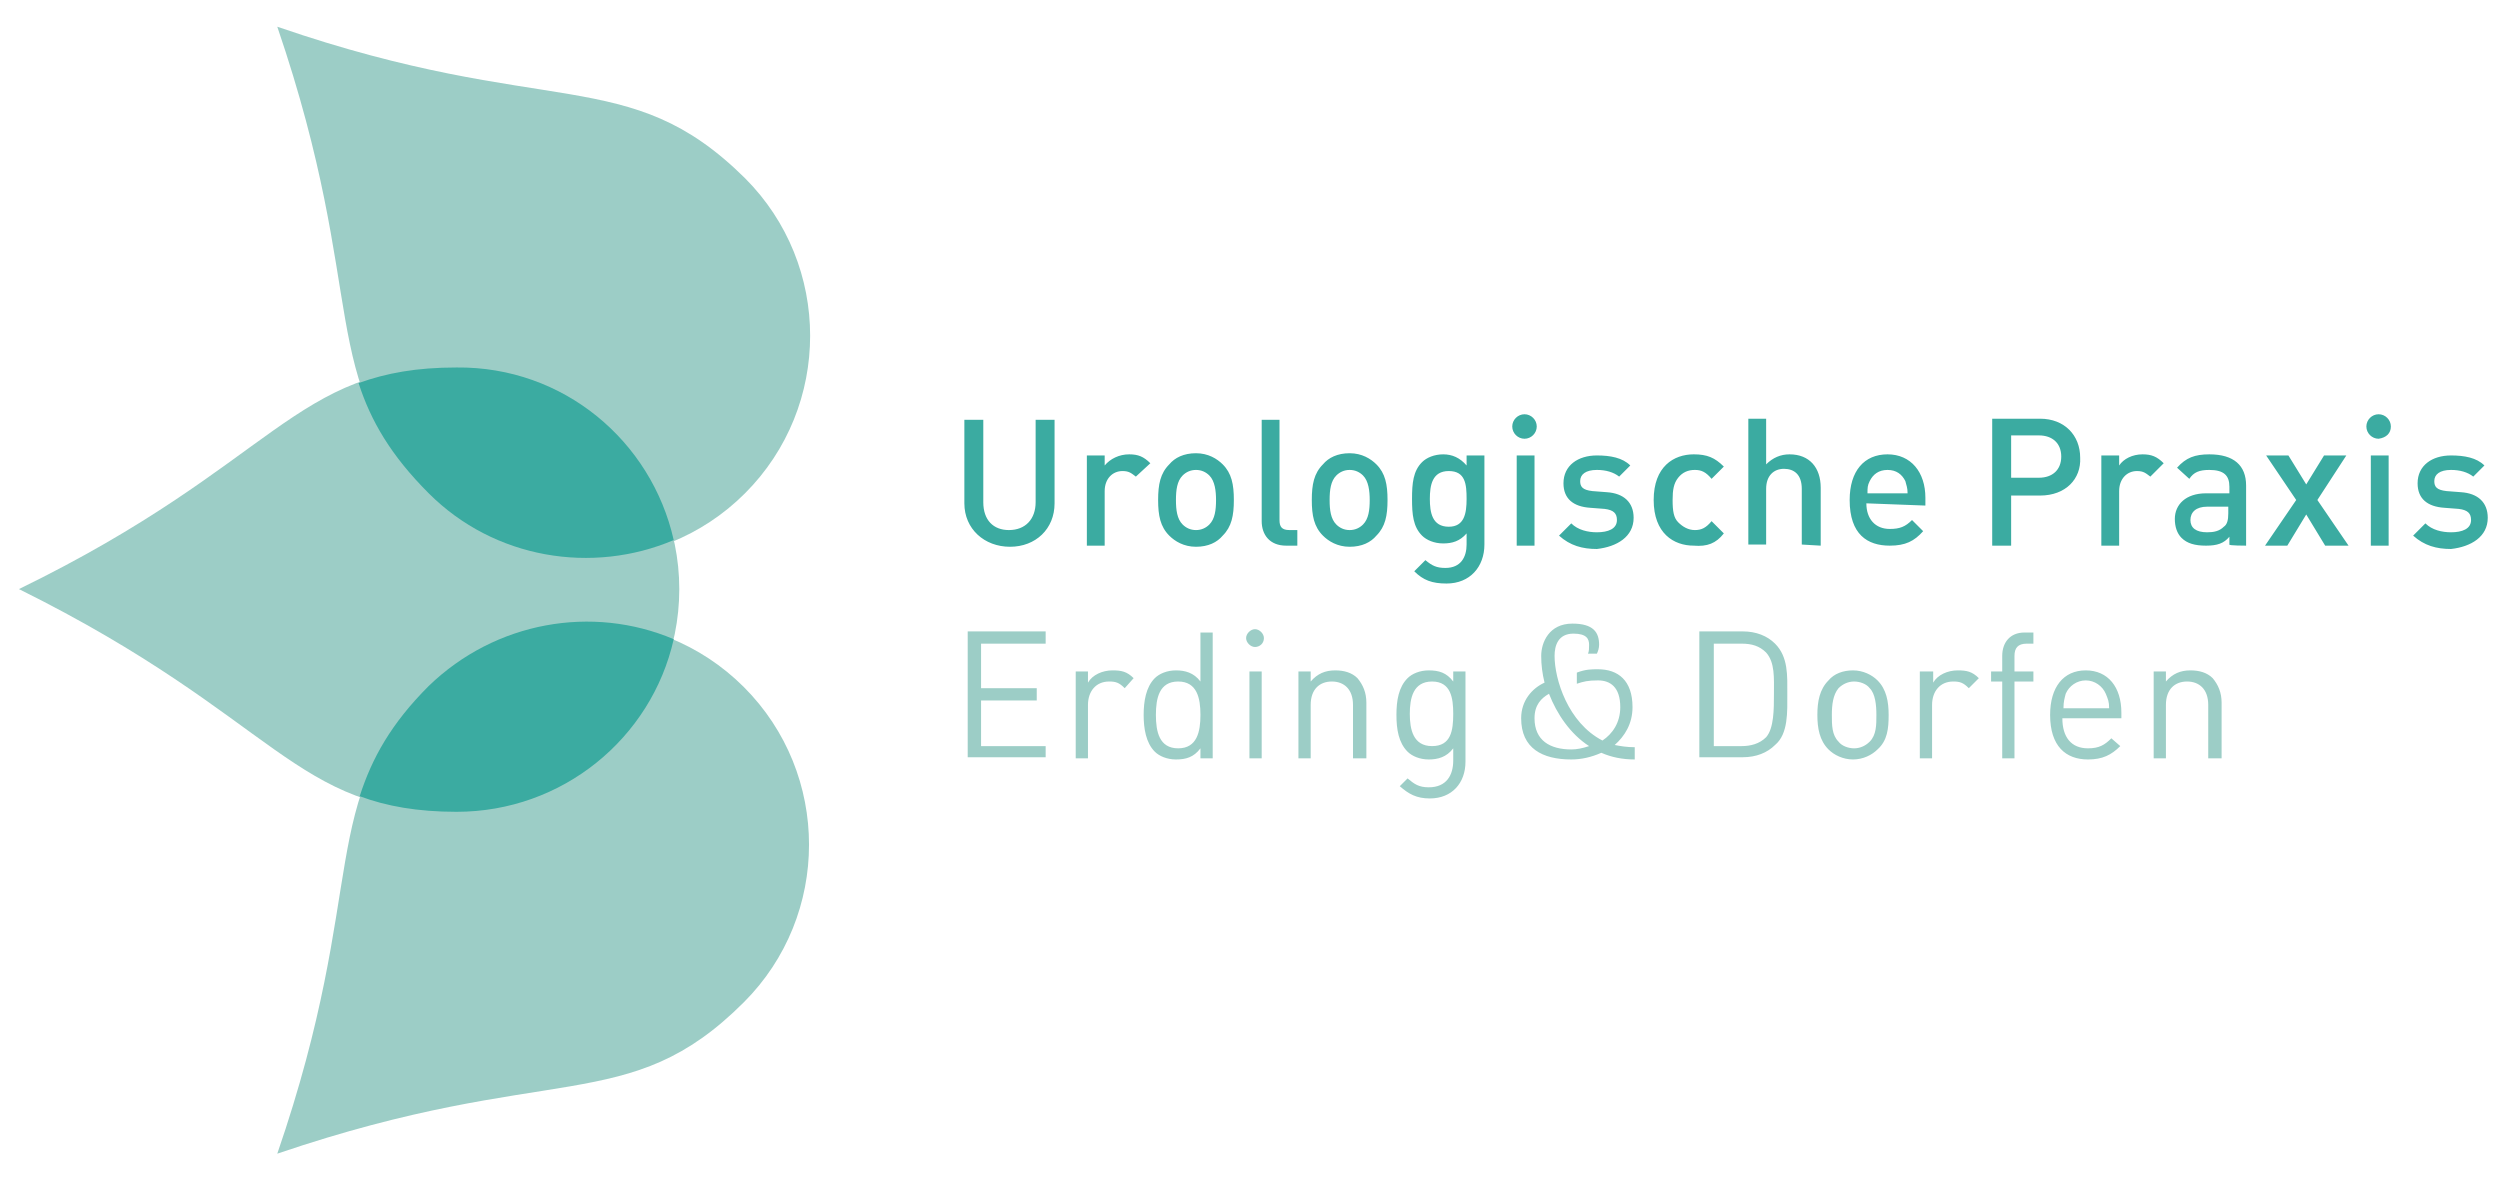
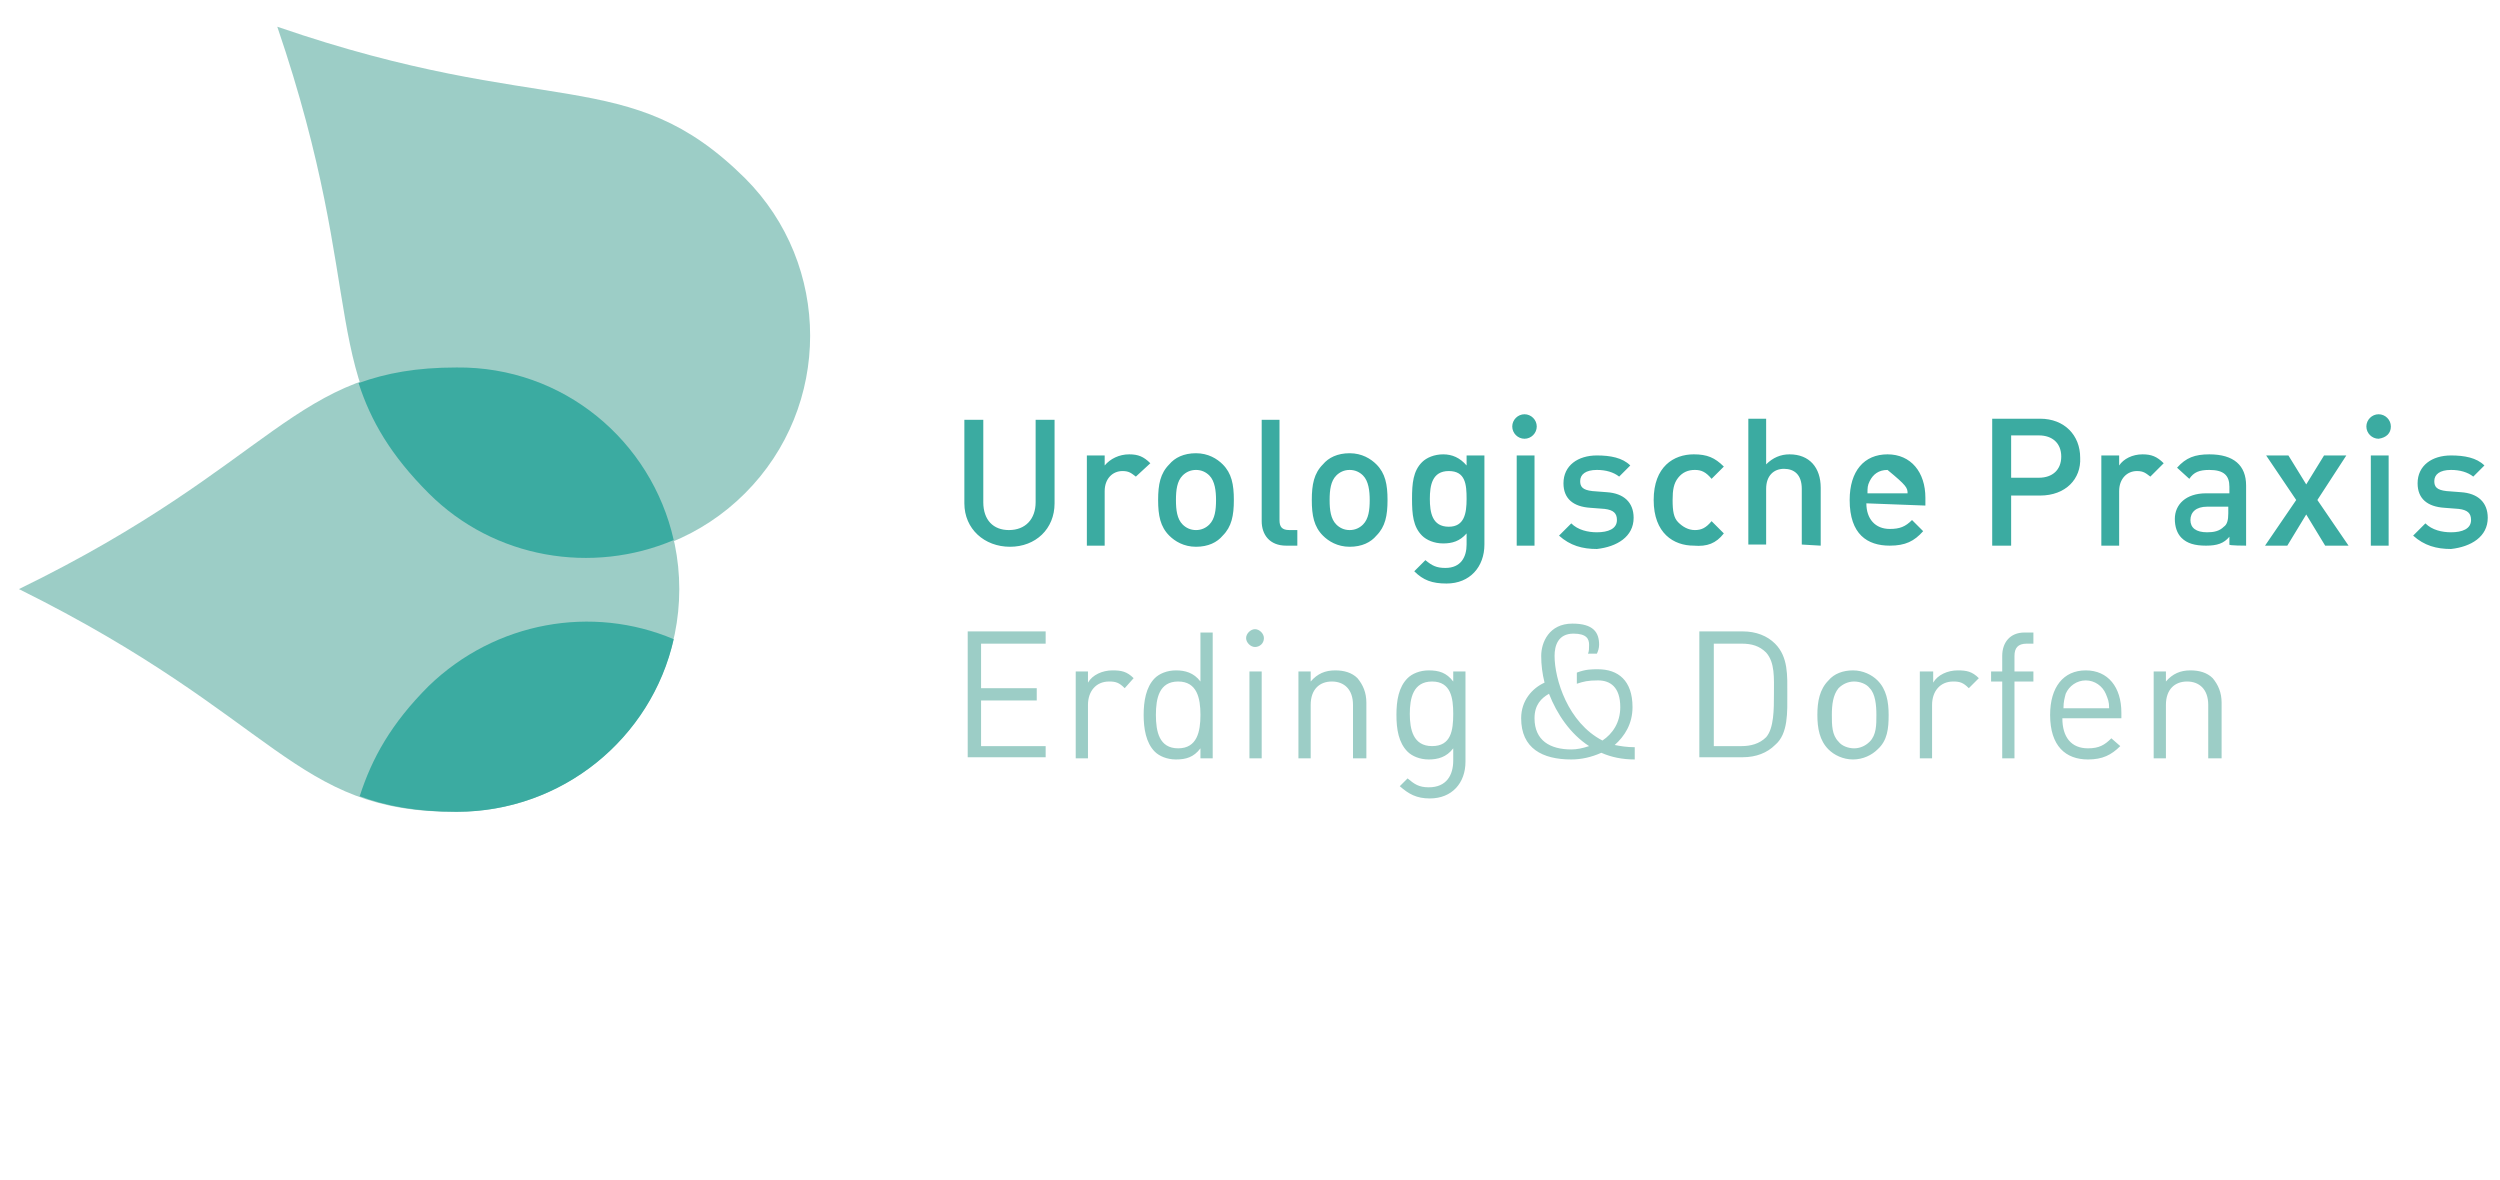
<svg xmlns="http://www.w3.org/2000/svg" version="1.1" id="Ebene_1" x="0px" y="0px" viewBox="0 0 224.5 106" style="enable-background:new 0 0 224.5 106;" xml:space="preserve">
  <style type="text/css">
	.st0{fill:#9CCDC6;}
	.st1{fill:#3BABA1;}
</style>
  <g>
    <g>
      <path class="st0" d="M24.9,2.4C49.3,10.8,56.4,5.6,66.9,16c7.8,7.8,7.8,20.5,0,28.3c-7.8,7.8-20.5,7.8-28.3,0    C28.2,33.9,33.3,27,24.9,2.4z" />
      <path class="st0" d="M1.7,52.9c23.2-11.3,24.6-20,39.3-20c11,0,20,9,20,20c0,11-8.9,20-20,20C26.3,73,25.1,64.5,1.7,52.9z" />
-       <path class="st0" d="M24.9,103.6c8.4-24.4,3.3-31.5,13.6-41.9c7.8-7.8,20.5-7.8,28.3,0c7.8,7.8,7.8,20.5,0,28.3    C56.4,100.4,49.6,95.2,24.9,103.6z" />
      <path class="st1" d="M60.5,48.5c-7.3,3.1-16.1,1.7-22-4.2c-3.4-3.4-5.2-6.5-6.3-9.9c2.5-0.9,5.2-1.4,8.8-1.4    C50.6,32.9,58.5,39.6,60.5,48.5z" />
      <path class="st1" d="M60.5,57.4c-2,8.9-10,15.5-19.5,15.5c-3.5,0-6.3-0.5-8.7-1.4c1.1-3.4,2.8-6.5,6.2-9.9    C44.5,55.8,53.2,54.3,60.5,57.4z" />
    </g>
-     <path class="st1" d="M223.4,46.5c0-1.4-0.9-2.2-2.4-2.3l-1.3-0.1c-0.9-0.1-1.1-0.4-1.1-0.9c0-0.6,0.5-1,1.5-1c0.8,0,1.5,0.2,2,0.6   l1-1c-0.7-0.7-1.8-0.9-3-0.9c-1.7,0-3,0.9-3,2.5c0,1.4,0.9,2.1,2.4,2.2l1.3,0.1c0.8,0.1,1.1,0.4,1.1,1c0,0.8-0.8,1.1-1.8,1.1   c-0.8,0-1.7-0.2-2.3-0.8l-1.1,1.1c1,0.9,2.1,1.2,3.4,1.2C221.9,49.1,223.4,48.2,223.4,46.5z M214.5,49v-8.1h-1.6V49H214.5L214.5,49   z M214.7,38.3c0-0.6-0.5-1.1-1.1-1.1c-0.6,0-1.1,0.5-1.1,1.1c0,0.6,0.5,1.1,1.1,1.1C214.3,39.3,214.7,38.9,214.7,38.3z M210.9,49   l-2.8-4.1l2.6-4h-2l-1.6,2.6l-1.6-2.6h-2l2.7,4l-2.8,4.1h2l1.7-2.8l1.7,2.8H210.9z M200.1,46.1c0,0.6-0.1,1-0.4,1.2   c-0.4,0.4-0.9,0.5-1.5,0.5c-1,0-1.5-0.4-1.5-1.1s0.5-1.2,1.5-1.2h1.9L200.1,46.1L200.1,46.1z M201.7,49v-5.4c0-1.8-1.1-2.8-3.3-2.8   c-1.3,0-2.1,0.3-2.9,1.2l1.1,1c0.4-0.6,0.9-0.8,1.8-0.8c1.3,0,1.8,0.5,1.8,1.5v0.6h-2.1c-1.8,0-2.8,1-2.8,2.3   c0,0.7,0.2,1.3,0.6,1.7c0.5,0.5,1.2,0.7,2.2,0.7c1,0,1.6-0.2,2.1-0.8v0.7C200.1,49,201.7,49,201.7,49z M194.3,41.6   c-0.6-0.6-1.1-0.8-1.9-0.8c-0.9,0-1.7,0.4-2.1,1v-0.9h-1.6V49h1.6v-4.9c0-1.1,0.7-1.8,1.6-1.8c0.6,0,0.8,0.2,1.2,0.5L194.3,41.6z    M171.3,44.3h-3.6c0-0.5,0-0.7,0.2-1.1c0.3-0.6,0.8-1,1.6-1c0.8,0,1.3,0.4,1.6,1C171.2,43.6,171.3,43.8,171.3,44.3z M172.9,45.4   v-0.7c0-2.3-1.3-3.9-3.4-3.9s-3.4,1.5-3.4,4.1c0,3.1,1.6,4.1,3.6,4.1c1.4,0,2.2-0.4,3-1.3l-1-1c-0.6,0.6-1.1,0.8-2,0.8   c-1.3,0-2.1-0.9-2.1-2.3L172.9,45.4L172.9,45.4z M163.5,49v-5.2c0-1.8-1-3-2.8-3c-0.8,0-1.5,0.3-2.1,0.9v-4.1H157v11.3h1.6v-5   c0-1.2,0.7-1.8,1.6-1.8c0.9,0,1.6,0.5,1.6,1.8v5L163.5,49L163.5,49z M154.8,47.9l-1.1-1.1c-0.5,0.6-0.9,0.8-1.5,0.8   c-0.6,0-1.1-0.3-1.5-0.7c-0.4-0.4-0.5-1-0.5-2c0-0.9,0.1-1.5,0.5-2c0.4-0.5,0.9-0.7,1.5-0.7c0.6,0,1,0.2,1.5,0.8l1.1-1.1   c-0.8-0.8-1.5-1.1-2.7-1.1c-1.8,0-3.6,1.1-3.6,4.1c0,3,1.8,4.1,3.6,4.1C153.3,49.1,154.1,48.8,154.8,47.9z M146.7,46.5   c0-1.4-0.9-2.2-2.4-2.3l-1.3-0.1c-0.9-0.1-1.1-0.4-1.1-0.9c0-0.6,0.5-1,1.5-1c0.8,0,1.5,0.2,2,0.6l1-1c-0.7-0.7-1.8-0.9-3-0.9   c-1.7,0-3,0.9-3,2.5c0,1.4,0.9,2.1,2.4,2.2l1.3,0.1c0.8,0.1,1.1,0.4,1.1,1c0,0.8-0.8,1.1-1.8,1.1c-0.8,0-1.7-0.2-2.3-0.8l-1.1,1.1   c1,0.9,2.1,1.2,3.4,1.2C145.2,49.1,146.7,48.2,146.7,46.5z M137.8,49v-8.1h-1.6V49H137.8L137.8,49z M138,38.3   c0-0.6-0.5-1.1-1.1-1.1s-1.1,0.5-1.1,1.1c0,0.6,0.5,1.1,1.1,1.1S138,38.9,138,38.3z M131.7,44.8c0,1.3-0.2,2.5-1.6,2.5   c-1.5,0-1.7-1.3-1.7-2.5c0-1.2,0.2-2.5,1.7-2.5C131.6,42.3,131.7,43.5,131.7,44.8z M133.3,48.9v-8h-1.6v0.9c-0.6-0.7-1.3-1-2.1-1   c-0.8,0-1.5,0.3-1.9,0.7c-0.8,0.8-0.9,1.9-0.9,3.3c0,1.4,0.1,2.5,0.9,3.3c0.4,0.4,1.1,0.7,1.9,0.7c0.8,0,1.5-0.2,2.1-0.9v1   c0,1.1-0.5,2.1-1.9,2.1c-0.8,0-1.2-0.2-1.8-0.7l-1,1c0.8,0.8,1.6,1.1,2.9,1.1C132,52.4,133.3,50.9,133.3,48.9z M123,44.9   c0,0.9-0.1,1.7-0.6,2.2c-0.3,0.3-0.7,0.5-1.2,0.5c-0.5,0-0.9-0.2-1.2-0.5c-0.5-0.5-0.6-1.3-0.6-2.2c0-0.9,0.1-1.7,0.6-2.2   c0.3-0.3,0.7-0.5,1.2-0.5c0.5,0,0.9,0.2,1.2,0.5C122.9,43.2,123,44.1,123,44.9z M124.6,44.9c0-1.4-0.2-2.4-1-3.2   c-0.5-0.5-1.3-1-2.4-1c-1.1,0-1.9,0.4-2.4,1c-0.8,0.8-1,1.8-1,3.2c0,1.4,0.2,2.4,1,3.2c0.5,0.5,1.3,1,2.4,1c1.1,0,1.9-0.4,2.4-1   C124.4,47.3,124.6,46.3,124.6,44.9z M116.5,49v-1.4h-0.7c-0.7,0-0.9-0.3-0.9-0.9v-9h-1.6v9.1c0,1.2,0.7,2.2,2.2,2.2L116.5,49   L116.5,49z M109.2,44.9c0,0.9-0.1,1.7-0.6,2.2c-0.3,0.3-0.7,0.5-1.2,0.5c-0.5,0-0.9-0.2-1.2-0.5c-0.5-0.5-0.6-1.3-0.6-2.2   c0-0.9,0.1-1.7,0.6-2.2c0.3-0.3,0.7-0.5,1.2-0.5c0.5,0,0.9,0.2,1.2,0.5C109.1,43.2,109.2,44.1,109.2,44.9z M110.8,44.9   c0-1.4-0.2-2.4-1-3.2c-0.5-0.5-1.3-1-2.4-1s-1.9,0.4-2.4,1c-0.8,0.8-1,1.8-1,3.2c0,1.4,0.2,2.4,1,3.2c0.5,0.5,1.3,1,2.4,1   s1.9-0.4,2.4-1C110.6,47.3,110.8,46.3,110.8,44.9z M103.3,41.6c-0.6-0.6-1.1-0.8-1.9-0.8c-0.9,0-1.7,0.4-2.2,1v-0.9h-1.6V49h1.6   v-4.9c0-1.1,0.7-1.8,1.6-1.8c0.6,0,0.8,0.2,1.2,0.5L103.3,41.6z M94.7,45.2v-7.5H93v7.4c0,1.5-0.9,2.5-2.4,2.5   c-1.4,0-2.3-0.9-2.3-2.5v-7.4h-1.7v7.5c0,2.3,1.8,3.9,4.1,3.9S94.7,47.5,94.7,45.2z" />
+     <path class="st1" d="M223.4,46.5c0-1.4-0.9-2.2-2.4-2.3l-1.3-0.1c-0.9-0.1-1.1-0.4-1.1-0.9c0-0.6,0.5-1,1.5-1c0.8,0,1.5,0.2,2,0.6   l1-1c-0.7-0.7-1.8-0.9-3-0.9c-1.7,0-3,0.9-3,2.5c0,1.4,0.9,2.1,2.4,2.2l1.3,0.1c0.8,0.1,1.1,0.4,1.1,1c0,0.8-0.8,1.1-1.8,1.1   c-0.8,0-1.7-0.2-2.3-0.8l-1.1,1.1c1,0.9,2.1,1.2,3.4,1.2C221.9,49.1,223.4,48.2,223.4,46.5z M214.5,49v-8.1h-1.6V49H214.5L214.5,49   z M214.7,38.3c0-0.6-0.5-1.1-1.1-1.1c-0.6,0-1.1,0.5-1.1,1.1c0,0.6,0.5,1.1,1.1,1.1C214.3,39.3,214.7,38.9,214.7,38.3z M210.9,49   l-2.8-4.1l2.6-4h-2l-1.6,2.6l-1.6-2.6h-2l2.7,4l-2.8,4.1h2l1.7-2.8l1.7,2.8H210.9z M200.1,46.1c0,0.6-0.1,1-0.4,1.2   c-0.4,0.4-0.9,0.5-1.5,0.5c-1,0-1.5-0.4-1.5-1.1s0.5-1.2,1.5-1.2h1.9L200.1,46.1L200.1,46.1z M201.7,49v-5.4c0-1.8-1.1-2.8-3.3-2.8   c-1.3,0-2.1,0.3-2.9,1.2l1.1,1c0.4-0.6,0.9-0.8,1.8-0.8c1.3,0,1.8,0.5,1.8,1.5v0.6h-2.1c-1.8,0-2.8,1-2.8,2.3   c0,0.7,0.2,1.3,0.6,1.7c0.5,0.5,1.2,0.7,2.2,0.7c1,0,1.6-0.2,2.1-0.8v0.7C200.1,49,201.7,49,201.7,49z M194.3,41.6   c-0.6-0.6-1.1-0.8-1.9-0.8c-0.9,0-1.7,0.4-2.1,1v-0.9h-1.6V49h1.6v-4.9c0-1.1,0.7-1.8,1.6-1.8c0.6,0,0.8,0.2,1.2,0.5L194.3,41.6z    M171.3,44.3h-3.6c0-0.5,0-0.7,0.2-1.1c0.3-0.6,0.8-1,1.6-1C171.2,43.6,171.3,43.8,171.3,44.3z M172.9,45.4   v-0.7c0-2.3-1.3-3.9-3.4-3.9s-3.4,1.5-3.4,4.1c0,3.1,1.6,4.1,3.6,4.1c1.4,0,2.2-0.4,3-1.3l-1-1c-0.6,0.6-1.1,0.8-2,0.8   c-1.3,0-2.1-0.9-2.1-2.3L172.9,45.4L172.9,45.4z M163.5,49v-5.2c0-1.8-1-3-2.8-3c-0.8,0-1.5,0.3-2.1,0.9v-4.1H157v11.3h1.6v-5   c0-1.2,0.7-1.8,1.6-1.8c0.9,0,1.6,0.5,1.6,1.8v5L163.5,49L163.5,49z M154.8,47.9l-1.1-1.1c-0.5,0.6-0.9,0.8-1.5,0.8   c-0.6,0-1.1-0.3-1.5-0.7c-0.4-0.4-0.5-1-0.5-2c0-0.9,0.1-1.5,0.5-2c0.4-0.5,0.9-0.7,1.5-0.7c0.6,0,1,0.2,1.5,0.8l1.1-1.1   c-0.8-0.8-1.5-1.1-2.7-1.1c-1.8,0-3.6,1.1-3.6,4.1c0,3,1.8,4.1,3.6,4.1C153.3,49.1,154.1,48.8,154.8,47.9z M146.7,46.5   c0-1.4-0.9-2.2-2.4-2.3l-1.3-0.1c-0.9-0.1-1.1-0.4-1.1-0.9c0-0.6,0.5-1,1.5-1c0.8,0,1.5,0.2,2,0.6l1-1c-0.7-0.7-1.8-0.9-3-0.9   c-1.7,0-3,0.9-3,2.5c0,1.4,0.9,2.1,2.4,2.2l1.3,0.1c0.8,0.1,1.1,0.4,1.1,1c0,0.8-0.8,1.1-1.8,1.1c-0.8,0-1.7-0.2-2.3-0.8l-1.1,1.1   c1,0.9,2.1,1.2,3.4,1.2C145.2,49.1,146.7,48.2,146.7,46.5z M137.8,49v-8.1h-1.6V49H137.8L137.8,49z M138,38.3   c0-0.6-0.5-1.1-1.1-1.1s-1.1,0.5-1.1,1.1c0,0.6,0.5,1.1,1.1,1.1S138,38.9,138,38.3z M131.7,44.8c0,1.3-0.2,2.5-1.6,2.5   c-1.5,0-1.7-1.3-1.7-2.5c0-1.2,0.2-2.5,1.7-2.5C131.6,42.3,131.7,43.5,131.7,44.8z M133.3,48.9v-8h-1.6v0.9c-0.6-0.7-1.3-1-2.1-1   c-0.8,0-1.5,0.3-1.9,0.7c-0.8,0.8-0.9,1.9-0.9,3.3c0,1.4,0.1,2.5,0.9,3.3c0.4,0.4,1.1,0.7,1.9,0.7c0.8,0,1.5-0.2,2.1-0.9v1   c0,1.1-0.5,2.1-1.9,2.1c-0.8,0-1.2-0.2-1.8-0.7l-1,1c0.8,0.8,1.6,1.1,2.9,1.1C132,52.4,133.3,50.9,133.3,48.9z M123,44.9   c0,0.9-0.1,1.7-0.6,2.2c-0.3,0.3-0.7,0.5-1.2,0.5c-0.5,0-0.9-0.2-1.2-0.5c-0.5-0.5-0.6-1.3-0.6-2.2c0-0.9,0.1-1.7,0.6-2.2   c0.3-0.3,0.7-0.5,1.2-0.5c0.5,0,0.9,0.2,1.2,0.5C122.9,43.2,123,44.1,123,44.9z M124.6,44.9c0-1.4-0.2-2.4-1-3.2   c-0.5-0.5-1.3-1-2.4-1c-1.1,0-1.9,0.4-2.4,1c-0.8,0.8-1,1.8-1,3.2c0,1.4,0.2,2.4,1,3.2c0.5,0.5,1.3,1,2.4,1c1.1,0,1.9-0.4,2.4-1   C124.4,47.3,124.6,46.3,124.6,44.9z M116.5,49v-1.4h-0.7c-0.7,0-0.9-0.3-0.9-0.9v-9h-1.6v9.1c0,1.2,0.7,2.2,2.2,2.2L116.5,49   L116.5,49z M109.2,44.9c0,0.9-0.1,1.7-0.6,2.2c-0.3,0.3-0.7,0.5-1.2,0.5c-0.5,0-0.9-0.2-1.2-0.5c-0.5-0.5-0.6-1.3-0.6-2.2   c0-0.9,0.1-1.7,0.6-2.2c0.3-0.3,0.7-0.5,1.2-0.5c0.5,0,0.9,0.2,1.2,0.5C109.1,43.2,109.2,44.1,109.2,44.9z M110.8,44.9   c0-1.4-0.2-2.4-1-3.2c-0.5-0.5-1.3-1-2.4-1s-1.9,0.4-2.4,1c-0.8,0.8-1,1.8-1,3.2c0,1.4,0.2,2.4,1,3.2c0.5,0.5,1.3,1,2.4,1   s1.9-0.4,2.4-1C110.6,47.3,110.8,46.3,110.8,44.9z M103.3,41.6c-0.6-0.6-1.1-0.8-1.9-0.8c-0.9,0-1.7,0.4-2.2,1v-0.9h-1.6V49h1.6   v-4.9c0-1.1,0.7-1.8,1.6-1.8c0.6,0,0.8,0.2,1.2,0.5L103.3,41.6z M94.7,45.2v-7.5H93v7.4c0,1.5-0.9,2.5-2.4,2.5   c-1.4,0-2.3-0.9-2.3-2.5v-7.4h-1.7v7.5c0,2.3,1.8,3.9,4.1,3.9S94.7,47.5,94.7,45.2z" />
    <path class="st0" d="M199.5,68.1v-5c0-0.9-0.3-1.6-0.8-2.2c-0.5-0.5-1.2-0.7-2-0.7c-0.9,0-1.6,0.3-2.2,1v-0.9h-1.1v7.8h1.1v-4.8   c0-1.4,0.8-2.1,1.9-2.1s1.9,0.7,1.9,2.1v4.8H199.5L199.5,68.1z M189.4,63.6h-4.1c0-0.6,0.1-0.9,0.2-1.3c0.3-0.7,1-1.2,1.8-1.2   c0.8,0,1.5,0.5,1.8,1.2C189.3,62.8,189.4,63,189.4,63.6z M190.5,64.5V64c0-2.3-1.2-3.8-3.2-3.8c-2,0-3.2,1.5-3.2,4   c0,2.8,1.4,4,3.4,4c1.3,0,2.1-0.4,2.9-1.2l-0.8-0.7c-0.6,0.6-1.1,0.9-2.1,0.9c-1.5,0-2.3-1-2.3-2.7L190.5,64.5L190.5,64.5z    M182.6,61.2v-0.9h-1.7v-1.4c0-0.7,0.3-1.1,1.1-1.1h0.6v-1h-0.8c-1.3,0-2,0.9-2,2.1v1.4h-1v0.9h1v6.9h1.1v-6.9H182.6L182.6,61.2z    M177.7,60.9c-0.6-0.6-1.1-0.7-1.9-0.7c-0.9,0-1.8,0.4-2.2,1.1v-1h-1.2v7.8h1.1v-4.8c0-1.2,0.7-2.1,1.9-2.1c0.6,0,0.9,0.1,1.4,0.6   L177.7,60.9z M168.5,64.2c0,0.9,0,1.8-0.6,2.4c-0.4,0.4-0.9,0.6-1.4,0.6c-0.5,0-1.1-0.2-1.4-0.6c-0.6-0.6-0.6-1.5-0.6-2.4   c0-0.9,0.1-1.8,0.6-2.4c0.4-0.4,0.9-0.6,1.4-0.6c0.5,0,1.1,0.2,1.4,0.6C168.4,62.3,168.5,63.3,168.5,64.2z M169.6,64.2   c0-1.2-0.2-2.3-1-3.1c-0.5-0.5-1.3-0.9-2.2-0.9c-0.9,0-1.7,0.3-2.2,0.9c-0.8,0.8-1,1.9-1,3.1c0,1.2,0.2,2.3,1,3.1   c0.5,0.5,1.3,0.9,2.2,0.9c0.9,0,1.7-0.4,2.2-0.9C169.5,66.5,169.6,65.4,169.6,64.2z M159.3,62.3c0,1.4,0,3.1-0.7,3.9   c-0.6,0.6-1.4,0.8-2.2,0.8h-2.5v-9.2h2.5c0.9,0,1.6,0.2,2.2,0.8C159.4,59.5,159.3,60.9,159.3,62.3z M160.5,62.3   c0-1.6,0.1-3.3-1.1-4.5c-0.7-0.7-1.7-1.1-2.9-1.1h-3.9V68h3.9c1.2,0,2.2-0.4,2.9-1.1C160.6,65.9,160.5,63.9,160.5,62.3z    M141.1,67.3c-1.9,0-3.3-0.8-3.3-2.8c0-1.2,0.6-1.8,1.3-2.2c0.7,1.8,1.9,3.6,3.6,4.7C142.1,67.2,141.6,67.3,141.1,67.3z    M143.4,58.7c0.1-0.2,0.2-0.5,0.2-0.8c0-1.1-0.5-1.9-2.4-1.9c-2.1,0-2.8,1.7-2.8,2.9c0,0.8,0.1,1.6,0.3,2.4   c-1.1,0.5-2.1,1.6-2.1,3.2c0,2.7,1.9,3.7,4.5,3.7c0.9,0,1.8-0.2,2.7-0.6c0.9,0.4,1.9,0.6,3,0.6v-1.1c-0.7,0-1.3-0.1-1.8-0.2   c0.9-0.8,1.6-1.9,1.6-3.4c0-2.4-1.3-3.4-3.1-3.4c-0.6,0-1.1,0-1.9,0.3v1c0.6-0.2,1-0.3,1.9-0.3c1.1,0,2,0.6,2,2.4   c0,1.4-0.7,2.4-1.6,3c-3.1-1.6-4.3-5.5-4.3-7.6c0-0.9,0.3-2,1.7-2c1.2,0,1.4,0.5,1.4,1c0,0.3,0,0.6-0.1,0.8L143.4,58.7L143.4,58.7z    M130.5,64.1c0,1.5-0.2,2.9-1.9,2.9c-1.7,0-2-1.5-2-2.9c0-1.4,0.3-2.9,2-2.9C130.3,61.2,130.5,62.7,130.5,64.1z M131.6,68.4v-8.1   h-1.1v0.9c-0.6-0.8-1.3-1-2.2-1c-0.8,0-1.5,0.3-1.9,0.7c-0.8,0.8-1,2-1,3.3c0,1.3,0.2,2.5,1,3.3c0.4,0.4,1.1,0.7,1.9,0.7   c0.8,0,1.6-0.2,2.2-1v1.1c0,1.3-0.6,2.4-2.2,2.4c-0.9,0-1.3-0.3-1.9-0.8l-0.7,0.7c0.8,0.7,1.5,1.1,2.7,1.1   C130.4,71.7,131.6,70.3,131.6,68.4z M122.7,68.1v-5c0-0.9-0.3-1.6-0.8-2.2c-0.5-0.5-1.2-0.7-2-0.7c-0.9,0-1.6,0.3-2.2,1v-0.9h-1.1   v7.8h1.1v-4.8c0-1.4,0.8-2.1,1.9-2.1c1.1,0,1.9,0.7,1.9,2.1v4.8H122.7L122.7,68.1z M113.3,68.1v-7.8h-1.1v7.8H113.3z M113.5,57.3   c0-0.4-0.4-0.8-0.8-0.8c-0.4,0-0.8,0.4-0.8,0.8s0.4,0.8,0.8,0.8C113.1,58.1,113.5,57.8,113.5,57.3z M107.8,64.2c0,1.5-0.3,3-2,3   c-1.7,0-2-1.5-2-3s0.3-3,2-3C107.5,61.2,107.8,62.7,107.8,64.2z M108.9,68.1V56.8h-1.1v4.4c-0.6-0.8-1.4-1-2.2-1   c-0.8,0-1.5,0.3-1.9,0.7c-0.8,0.8-1,2.1-1,3.3c0,1.2,0.2,2.5,1,3.3c0.4,0.4,1.1,0.7,1.9,0.7c0.9,0,1.6-0.2,2.2-1v0.9L108.9,68.1   L108.9,68.1z M101.8,60.9c-0.6-0.6-1.1-0.7-1.9-0.7c-0.9,0-1.8,0.4-2.2,1.1v-1h-1.1v7.8h1.1v-4.8c0-1.2,0.7-2.1,1.9-2.1   c0.6,0,0.9,0.1,1.4,0.6L101.8,60.9z M93.9,68.1V67h-5.8v-4.1h5v-1.1h-5v-4h5.8v-1.1h-7V68h7V68.1z" />
    <g>
      <path class="st1" d="M183.2,44.5h-2.6V49h-1.7V37.6h4.3c2.2,0,3.6,1.5,3.6,3.5C186.9,43,185.5,44.5,183.2,44.5z M183.1,39.1h-2.5    v3.8h2.5c1.2,0,2-0.7,2-1.9S184.3,39.1,183.1,39.1z" />
    </g>
  </g>
</svg>